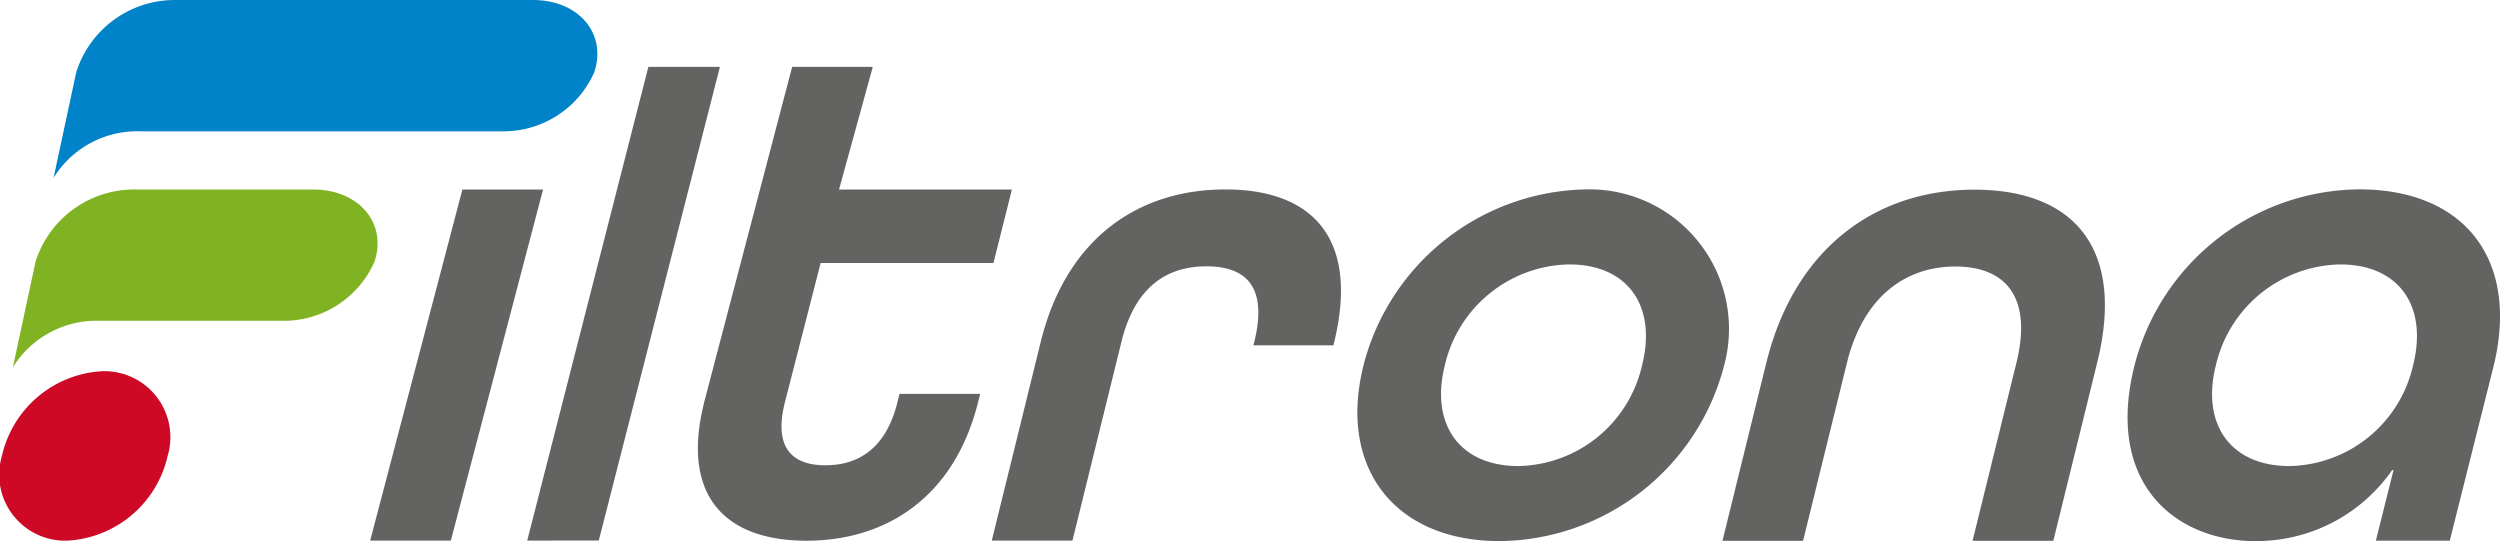
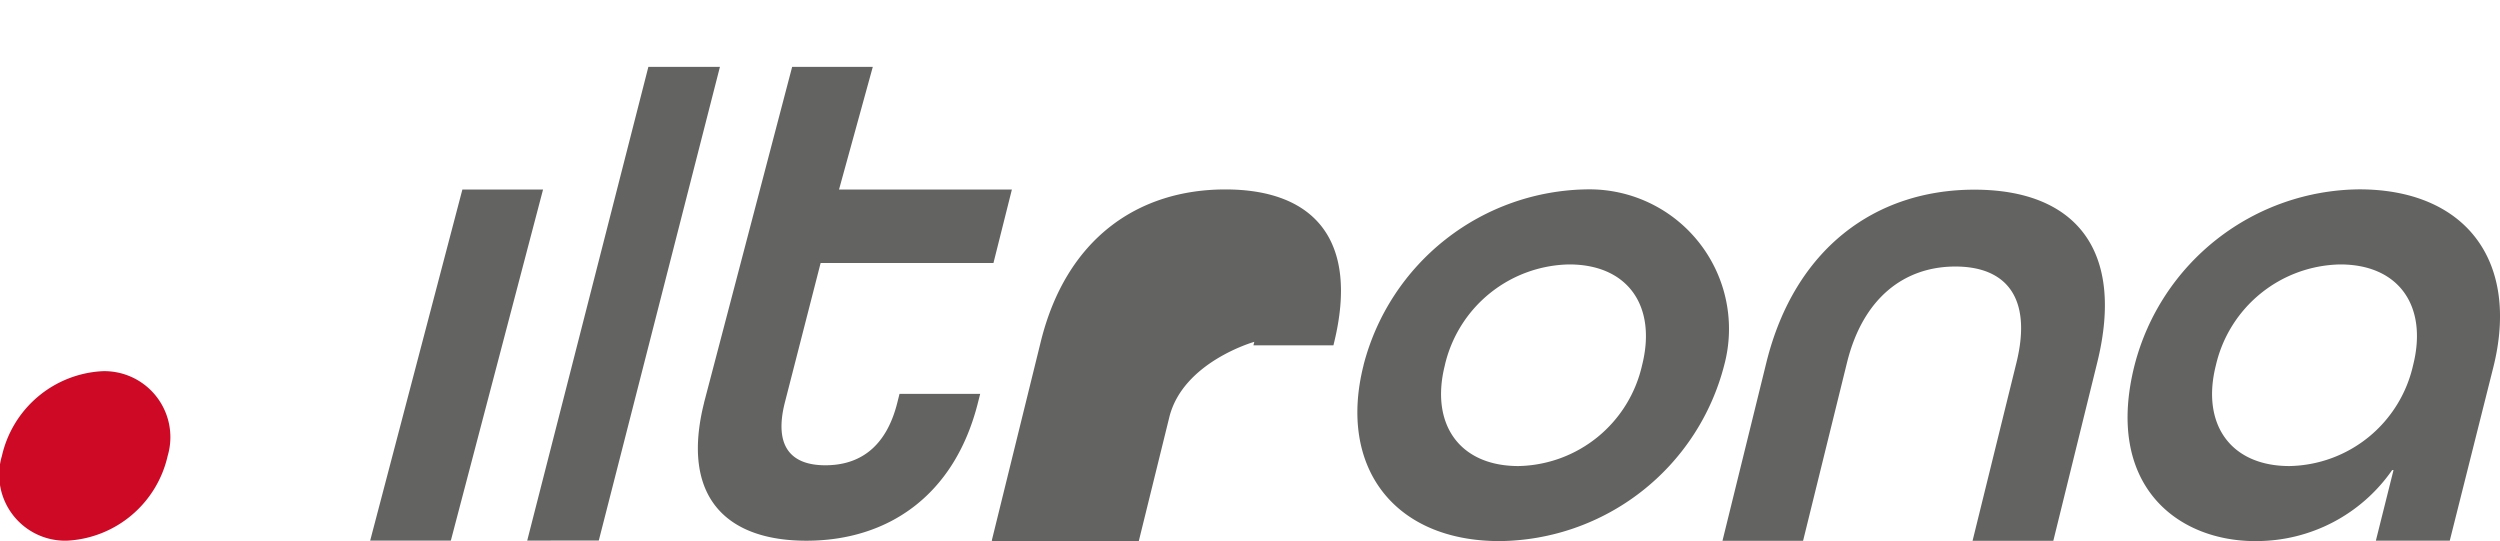
<svg xmlns="http://www.w3.org/2000/svg" width="119.037" height="25.765" viewBox="0 0 119.037 25.765">
  <g transform="translate(-1928.7 10844.764)">
-     <path d="M2332.773,222.581c-3.808,0-7.186-2.737-5.763-8.373a11.149,11.149,0,0,1,10.7-8.376c5.034,0,7.668,3.382,6.376,8.5l-2.067,8.228H2338.5l.841-3.362h-.065a7.867,7.867,0,0,1-6.463,3.381Zm-1.89-8.374c-.708,2.8.694,4.8,3.5,4.8a6.152,6.152,0,0,0,5.89-4.8c.708-2.8-.661-4.8-3.469-4.8A6.193,6.193,0,0,0,2330.883,214.207Zm-40.586,0a11.148,11.148,0,0,1,10.7-8.375,6.646,6.646,0,0,1,6.474,8.375,11.149,11.149,0,0,1-10.7,8.373C2291.735,222.578,2289.078,219.036,2290.3,214.205Zm3.874,0c-.707,2.8.694,4.8,3.5,4.8a6.156,6.156,0,0,0,5.89-4.8h0c.708-2.8-.661-4.8-3.47-4.8A6.191,6.191,0,0,0,2294.17,214.205Zm25.126,8.36,2.088-8.474c.764-3.1-.484-4.586-2.906-4.586s-4.4,1.485-5.163,4.586l-2.089,8.474h-3.838l2.087-8.474c1.341-5.442,5.195-8.246,9.91-8.246s7.2,2.773,5.844,8.246l-2.088,8.474Zm-60.4-6.576L2263.092,200h3.84l-1.608,5.839h8.231l-.878,3.5h-8.229l-1.706,6.652c-.537,2.137.348,2.979,1.931,2.979s2.882-.81,3.426-2.979l.105-.421h3.841l-.107.421c-1.113,4.435-4.3,6.571-8.169,6.571S2257.785,220.424,2258.9,215.989Zm13.7,6.565,2.332-9.465c1.21-4.913,4.628-7.255,8.792-7.255s6.395,2.343,5.168,7.322l-.024.1h-3.809l.041-.166c.649-2.638-.405-3.595-2.278-3.595s-3.4.957-4.048,3.595l-2.332,9.465Zm-22.12,0L2256.246,200h3.407l-5.768,22.553Zm-7.477,0,4.39-16.714h3.841l-4.39,16.714Z" transform="translate(-296.674 -11041.58)" fill="#636362" />
+     <path d="M2332.773,222.581c-3.808,0-7.186-2.737-5.763-8.373a11.149,11.149,0,0,1,10.7-8.376c5.034,0,7.668,3.382,6.376,8.5l-2.067,8.228H2338.5l.841-3.362h-.065a7.867,7.867,0,0,1-6.463,3.381Zm-1.89-8.374c-.708,2.8.694,4.8,3.5,4.8a6.152,6.152,0,0,0,5.89-4.8c.708-2.8-.661-4.8-3.469-4.8A6.193,6.193,0,0,0,2330.883,214.207Zm-40.586,0a11.148,11.148,0,0,1,10.7-8.375,6.646,6.646,0,0,1,6.474,8.375,11.149,11.149,0,0,1-10.7,8.373C2291.735,222.578,2289.078,219.036,2290.3,214.205Zm3.874,0c-.707,2.8.694,4.8,3.5,4.8a6.156,6.156,0,0,0,5.89-4.8h0c.708-2.8-.661-4.8-3.47-4.8A6.191,6.191,0,0,0,2294.17,214.205Zm25.126,8.36,2.088-8.474c.764-3.1-.484-4.586-2.906-4.586s-4.4,1.485-5.163,4.586l-2.089,8.474h-3.838l2.087-8.474c1.341-5.442,5.195-8.246,9.91-8.246s7.2,2.773,5.844,8.246l-2.088,8.474Zm-60.4-6.576L2263.092,200h3.84l-1.608,5.839h8.231l-.878,3.5h-8.229l-1.706,6.652c-.537,2.137.348,2.979,1.931,2.979s2.882-.81,3.426-2.979l.105-.421h3.841l-.107.421c-1.113,4.435-4.3,6.571-8.169,6.571S2257.785,220.424,2258.9,215.989Zm13.7,6.565,2.332-9.465c1.21-4.913,4.628-7.255,8.792-7.255s6.395,2.343,5.168,7.322l-.024.1h-3.809l.041-.166s-3.4.957-4.048,3.595l-2.332,9.465Zm-22.12,0L2256.246,200h3.407l-5.768,22.553Zm-7.477,0,4.39-16.714h3.841l-4.39,16.714Z" transform="translate(-296.674 -11041.58)" fill="#636362" />
    <path d="M849.036,5205.748a5.185,5.185,0,0,0-4.792,4.035,3.143,3.143,0,0,0,3.1,4.035,5.188,5.188,0,0,0,4.792-4.035,3.143,3.143,0,0,0-3.1-4.035" transform="translate(1084.547 -16032.838)" fill="#cd0926" />
-     <path d="M859.491,5191.081h-8.435a4.923,4.923,0,0,0-4.786,3.442l-1.079,5.028a4.676,4.676,0,0,1,4.079-2.219h8.718a4.721,4.721,0,0,0,4.424-2.816c.61-1.865-.772-3.435-2.922-3.435" transform="translate(1084.121 -16026.822)" fill="#80b324" />
-     <path d="M871.3,5175.785H854.341a4.92,4.92,0,0,0-4.786,3.442l-1.079,5.028a4.673,4.673,0,0,1,4.077-2.219H869.8a4.722,4.722,0,0,0,4.424-2.817c.609-1.866-.771-3.435-2.921-3.435" transform="translate(1082.774 -16020.548)" fill="#0083c9" />
  </g>
</svg>